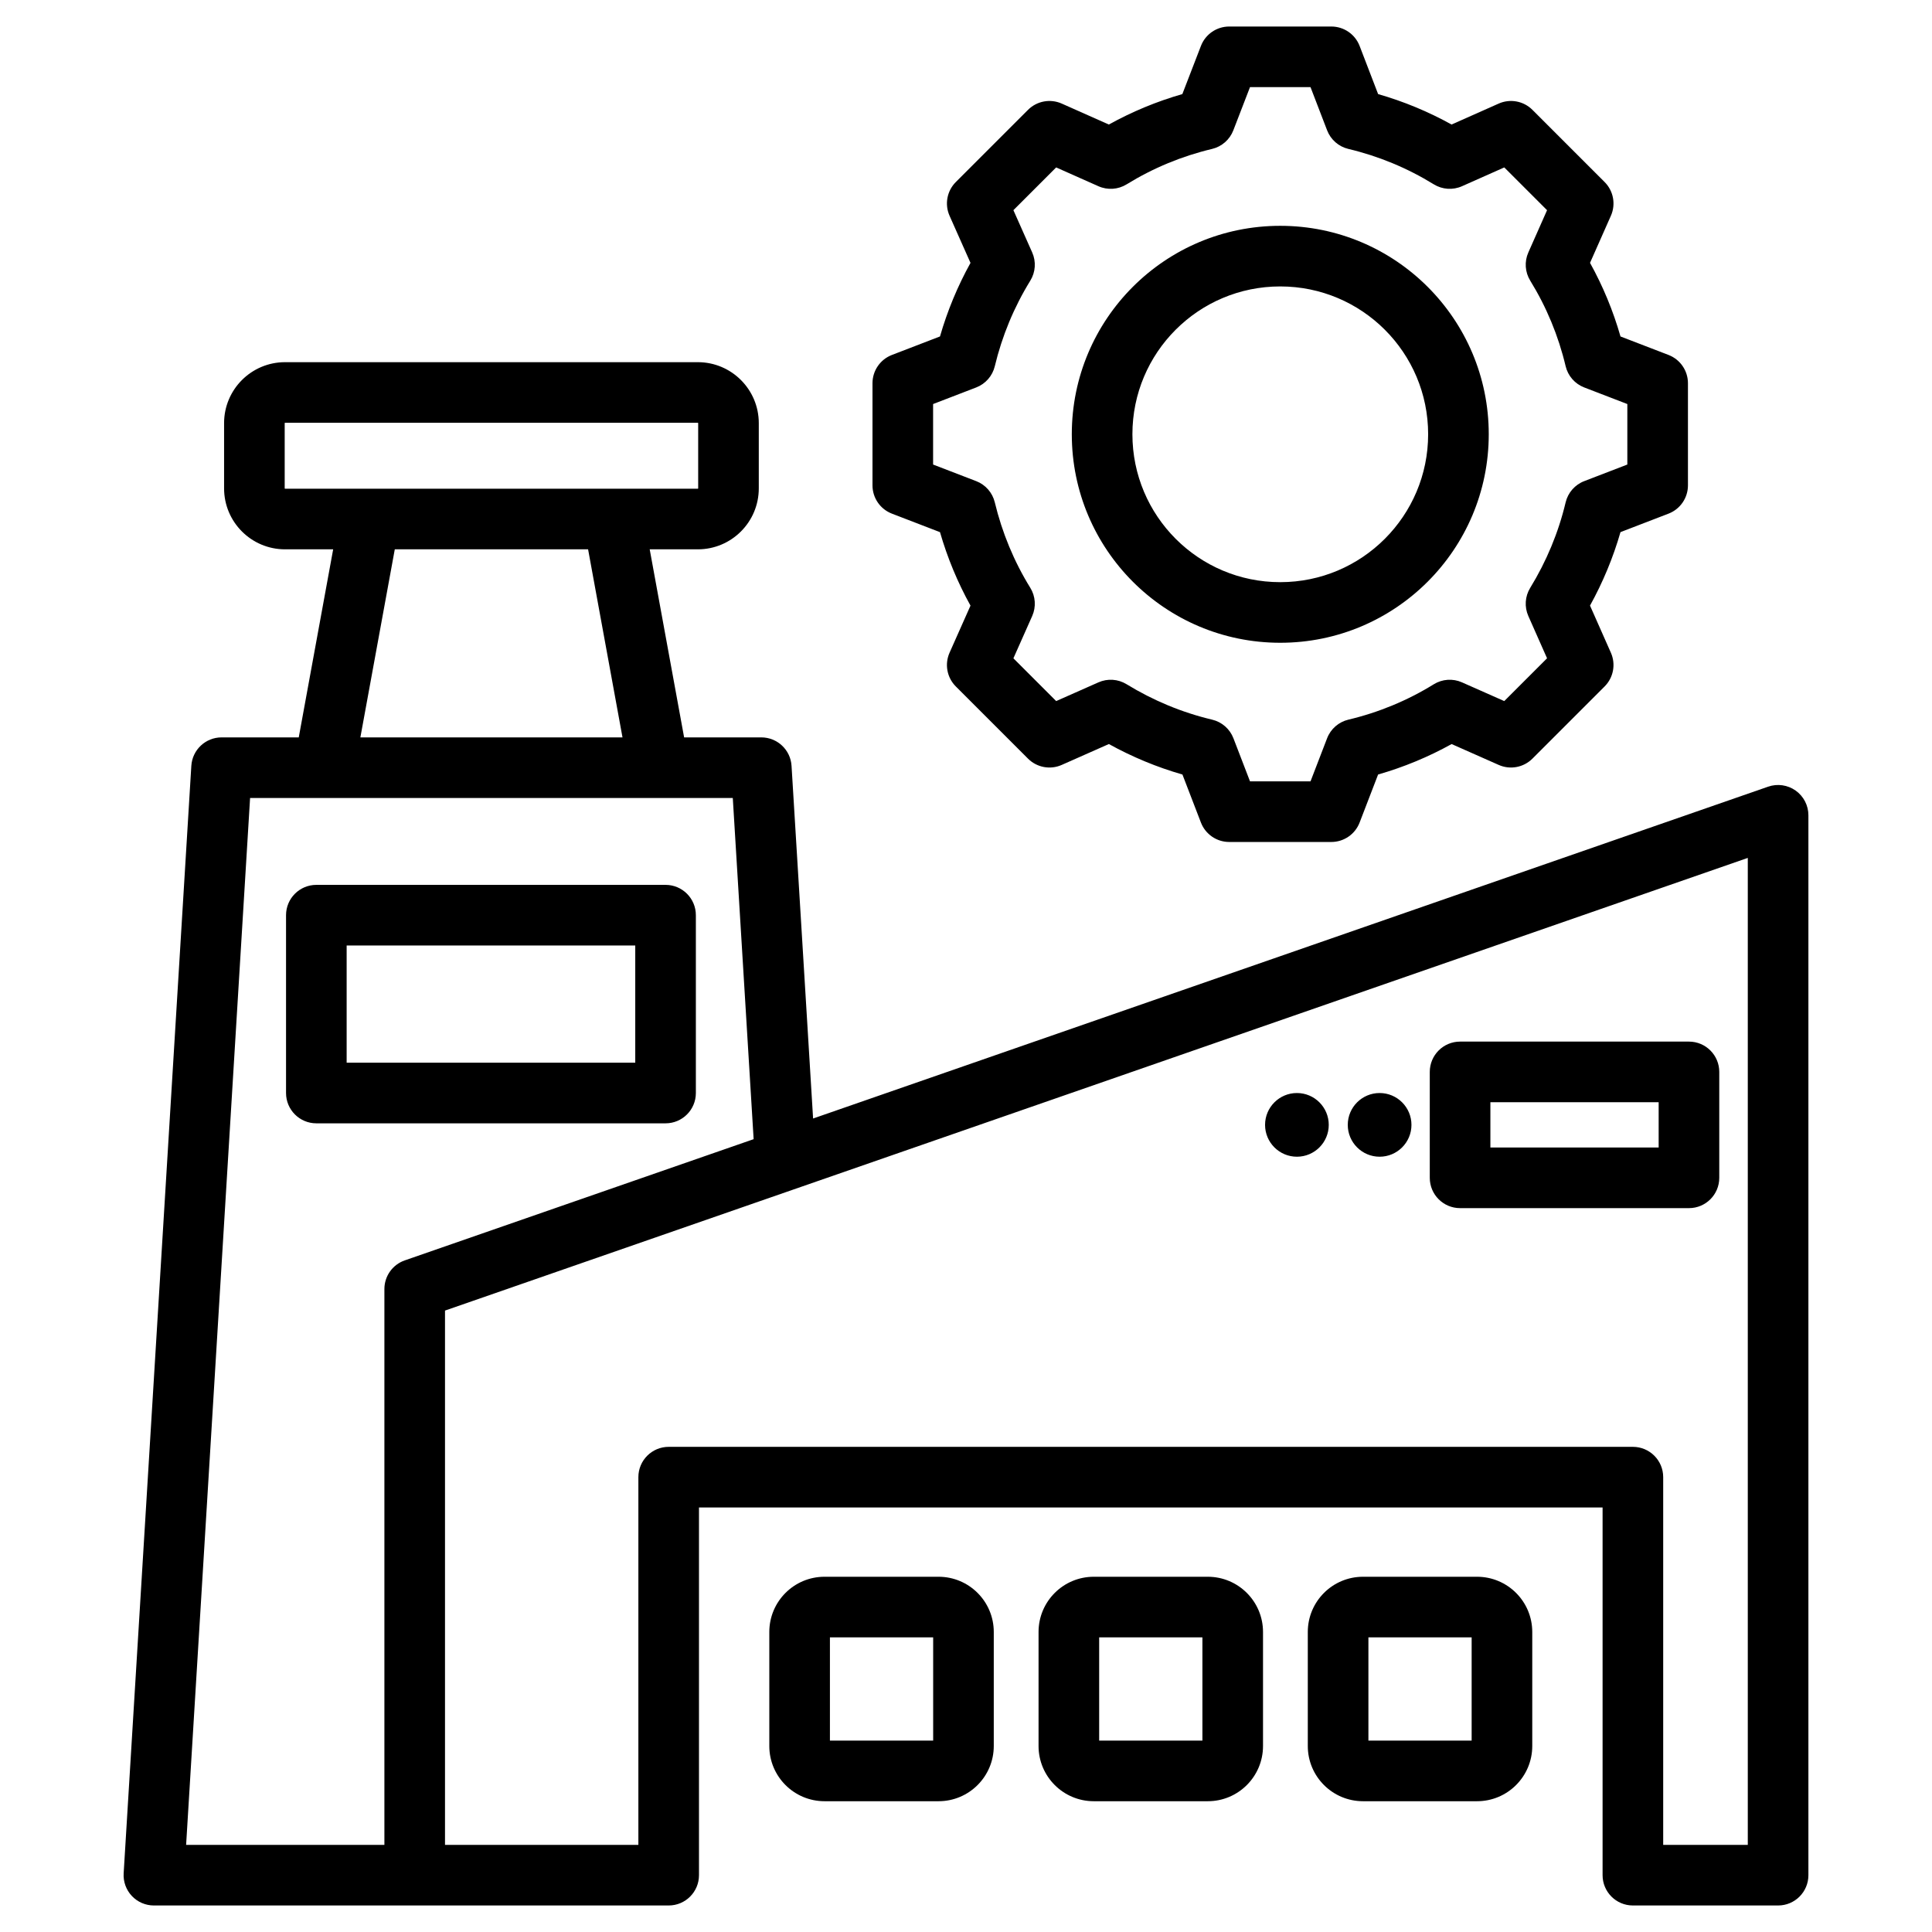
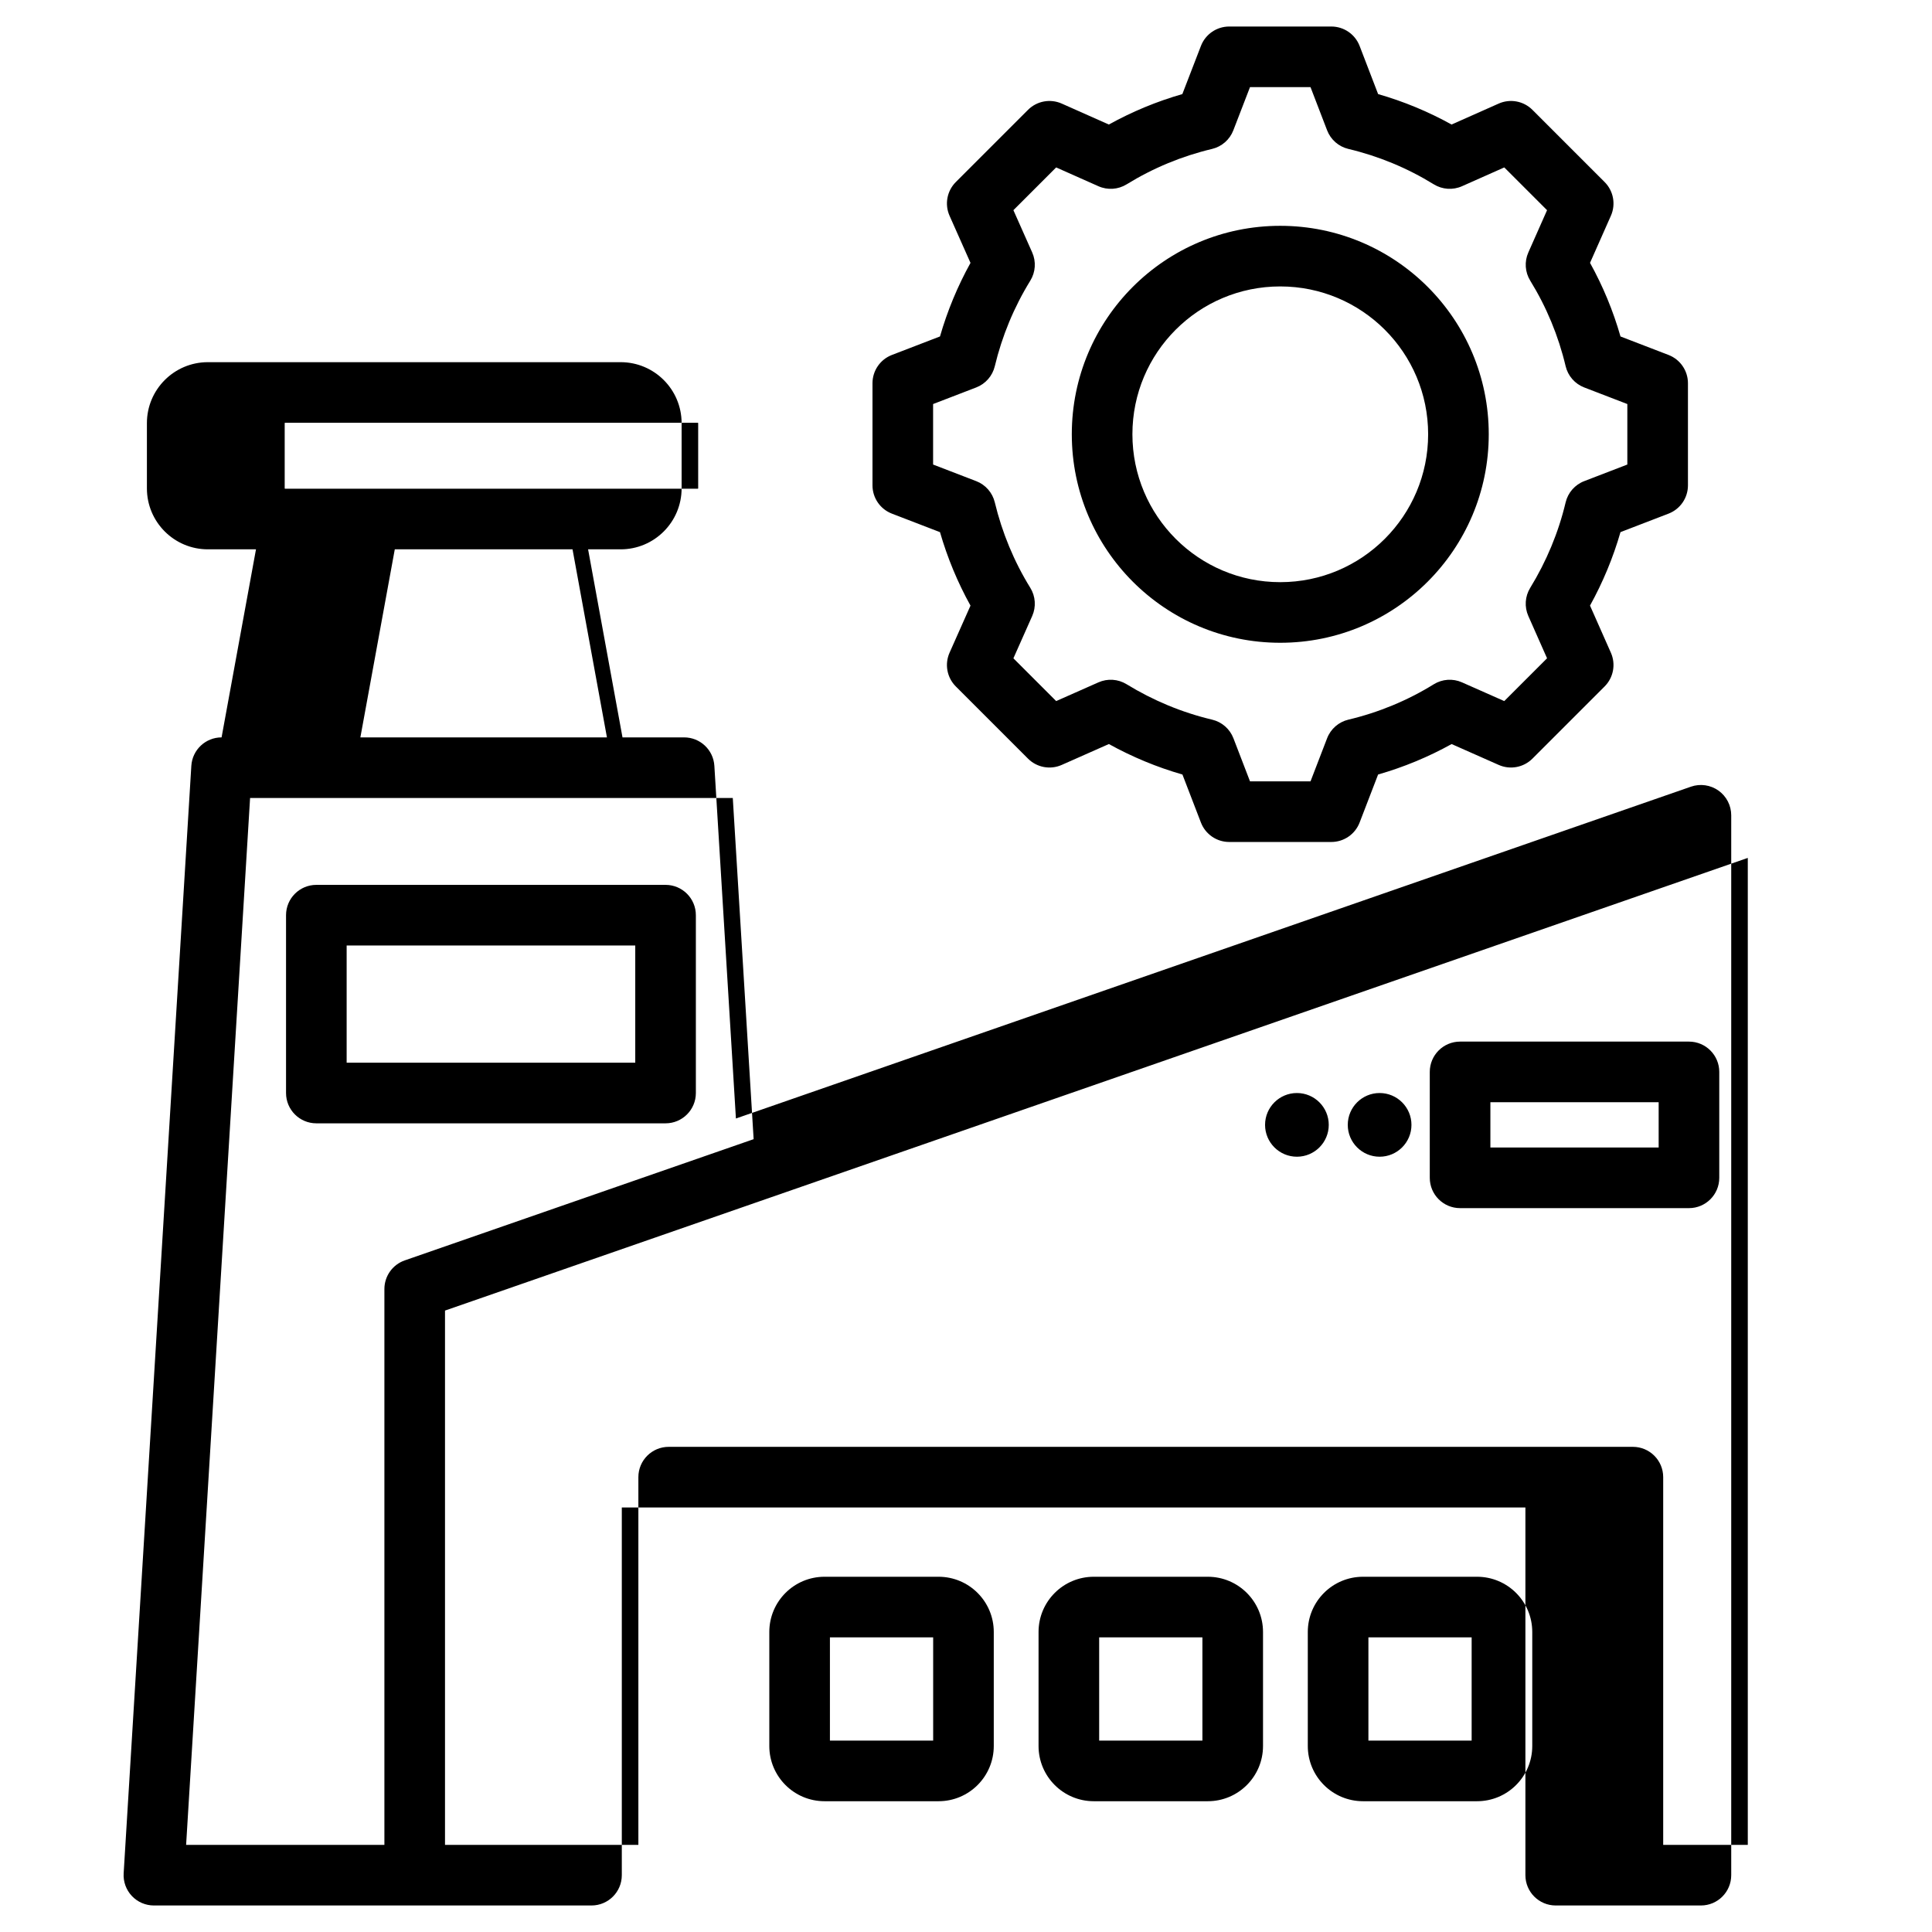
<svg xmlns="http://www.w3.org/2000/svg" clip-rule="evenodd" fill-rule="evenodd" stroke-linejoin="round" stroke-miterlimit="2" viewBox="0 0 510 510">
-   <path d="m176.514 503h-135.888c-2.207 0-4.315-.911-5.827-2.518s-2.293-3.768-2.158-5.97l17.864-292.348c.258-4.221 3.757-7.512 7.985-7.512h20.373l9.084-49.642h-12.701c-8.888 0-16.094-7.206-16.094-16.094v-17.217c0-8.888 7.206-16.094 16.094-16.094h108.961c8.889 0 16.094 7.206 16.094 16.094v17.217c0 8.888-7.205 16.094-16.094 16.094h-12.701l9.084 49.642h20.373c4.229 0 7.727 3.291 7.985 7.512l5.689 93.095 252.111-87.598c2.446-.85 5.152-.463 7.263 1.037 2.11 1.501 3.363 3.93 3.363 6.52v279.782c0 4.418-3.582 8-8 8h-38.332c-4.418 0-8-3.582-8-8v-97.07c-42.358 0-238.528 0-238.528 0v97.07c0 4.418-3.582 8-8 8zm-81.385-308.348h69.195l-9.083-49.642h-51.028zm103.811 106.061c-1.288-21.091-5.503-90.061-5.503-90.061h-127.421l-16.886 276.348h52.341v-146.731c0-3.406 2.157-6.439 5.375-7.556zm-30.426 186.287v-97.07c0-4.419 3.582-8 8-8h254.528c4.419 0 8 3.581 8 8v97.07h22.332v-260.533l-343.903 119.492v141.041zm195.669-198.469c4.64 0 8.406 3.767 8.406 8.406 0 4.64-3.766 8.407-8.406 8.407-4.639 0-8.406-3.767-8.406-8.407 0-4.639 3.767-8.406 8.406-8.406zm-21.831 0c4.64 0 8.407 3.767 8.407 8.406 0 4.64-3.767 8.407-8.407 8.407-4.639 0-8.406-3.767-8.406-8.407 0-4.639 3.767-8.406 8.406-8.406zm111.492-5.574v27.961c0 4.418-3.582 8-8 8h-60.419c-4.418 0-8-3.582-8-8v-27.961c0-4.418 3.582-8 8-8h60.419c4.418 0 8 3.582 8 8zm-16 8h-44.419v11.961h44.419zm-253.637-179.352h-108.961c-.052 0-.094.042-.094.094v17.217c0 .052.042.094.094.094h108.961c.052 0 .094-.042.094-.094v-17.217c0-.052-.042-.094-.094-.094zm-.516 129.978v46.948c0 4.418-3.582 8-8 8h-92.184c-4.418 0-8-3.582-8-8v-46.948c0-4.418 3.582-8 8-8h92.184c4.418 0 8 3.582 8 8zm-16 8h-76.184v30.948h76.184zm80.063 166.642c8.051 0 14.577 6.527 14.577 14.578v30.097c0 8.051-6.526 14.577-14.577 14.578h-30.097c-8.051-.001-14.578-6.527-14.578-14.578v-30.097c0-8.051 6.527-14.578 14.578-14.578zm-28.675 43.253h27.252v-27.253h-27.252zm99.748-43.253c8.051 0 14.577 6.527 14.577 14.578v30.097c0 8.051-6.526 14.577-14.577 14.578h-30.098c-8.05-.001-14.577-6.527-14.577-14.578v-30.097c0-8.051 6.527-14.578 14.577-14.578zm-28.675 43.253h27.252v-27.253h-27.252zm99.748-43.253c8.051 0 14.577 6.527 14.577 14.578v30.097c0 8.051-6.526 14.577-14.577 14.578h-30.098c-8.05-.001-14.577-6.527-14.577-14.578v-30.097c0-8.051 6.527-14.578 14.577-14.578zm-28.675 43.253h27.252v-27.253h-27.252zm2.563-434.641c6.747 1.936 13.247 4.629 19.393 8.036l12.434-5.528c3.025-1.345 6.566-.688 8.907 1.653l19.057 19.057c2.338 2.338 2.997 5.874 1.658 8.897 0 0-5.509 12.438-5.51 12.438 3.412 6.152 6.107 12.661 8.044 19.43l12.68 4.88c3.088 1.188 5.126 4.156 5.126 7.466v26.957c0 3.31-2.038 6.278-5.126 7.466 0 0-12.684 4.882-12.684 4.882-1.941 6.747-4.646 13.247-8.043 19.392l5.513 12.447c1.339 3.023.68 6.558-1.658 8.897l-19.057 19.057c-2.338 2.338-5.874 2.997-8.897 1.658 0 0-12.433-5.508-12.433-5.508-6.138 3.409-12.653 6.103-19.407 8.039l-4.88 12.682c-1.189 3.089-4.157 5.127-7.467 5.127h-26.957c-3.309 0-6.277-2.038-7.466-5.127 0 0-4.88-12.68-4.88-12.68-6.766-1.941-13.272-4.647-19.421-8.047l-12.447 5.514c-3.023 1.339-6.558.68-8.896-1.658l-19.058-19.057c-2.341-2.341-2.998-5.882-1.653-8.908 0 0 5.526-12.429 5.527-12.428-3.407-6.135-6.102-12.647-8.052-19.396l-12.693-4.886c-3.089-1.188-5.127-4.156-5.127-7.466v-26.957c0-3.31 2.038-6.278 5.127-7.466 0 0 12.69-4.884 12.69-4.884 1.951-6.765 4.647-13.271 8.056-19.42l-5.528-12.434c-1.345-3.025-.688-6.566 1.653-8.907l19.058-19.057c2.341-2.341 5.882-2.998 8.907-1.653 0 0 12.434 5.528 12.433 5.528 6.148-3.408 12.651-6.102 19.4-8.038l4.906-12.715c1.191-3.085 4.157-5.12 7.464-5.12h26.957c3.312 0 6.281 2.04 7.468 5.131zm-13.465 9.565s-4.381-11.402-4.381-11.402h-15.973l-4.404 11.413c-.949 2.459-3.049 4.293-5.614 4.903-7.966 1.893-15.564 5.041-22.547 9.344-2.248 1.385-5.034 1.571-7.447.499 0 0-11.158-4.962-11.158-4.962l-11.286 11.286 4.961 11.159c1.073 2.412.886 5.199-.499 7.447-4.307 6.989-7.456 14.593-9.375 22.591-.614 2.56-2.449 4.654-4.906 5.599 0 0-11.379 4.38-11.379 4.38v15.971l11.379 4.38c2.455.944 4.289 3.036 4.905 5.593 1.918 7.971 5.064 15.598 9.369 22.559 1.391 2.25 1.581 5.041.506 7.458l-4.961 11.159 11.291 11.291 11.163-4.944c2.404-1.065 5.178-.881 7.42.493 6.988 4.281 14.589 7.458 22.586 9.353 2.57.609 4.673 2.446 5.622 4.911 0 0 4.379 11.379 4.379 11.379h15.971l4.38-11.379c.948-2.463 3.049-4.3 5.616-4.91 7.963-1.892 15.582-5.036 22.537-9.337 2.246-1.389 5.033-1.58 7.447-.51l11.163 4.944 11.298-11.297-4.945-11.163c-1.065-2.404-.881-5.178.493-7.42 4.282-6.988 7.459-14.591 9.354-22.564.61-2.567 2.447-4.669 4.91-5.616 0 0 11.379-4.38 11.379-4.38v-15.971l-11.379-4.38c-2.465-.948-4.302-3.052-4.911-5.621-1.893-7.99-5.04-15.587-9.342-22.569-1.383-2.245-1.572-5.026-.504-7.437l4.945-11.163-11.292-11.292-11.159 4.962c-2.412 1.072-5.199.886-7.447-.499-6.983-4.303-14.58-7.451-22.547-9.344-2.569-.611-4.671-2.449-5.618-4.914zm-12.377 25.21c30.399 0 55.047 24.62 55.047 55.019 0 30.398-24.649 55.046-55.047 55.046-30.399 0-55.019-24.647-55.019-55.046 0-30.4 24.619-55.019 55.019-55.019zm0 16c-21.56 0-39.019 17.459-39.019 39.019 0 21.561 17.458 39.046 39.019 39.046 21.562 0 39.047-17.484 39.047-39.046 0-21.561-17.486-39.019-39.047-39.019z" />
+   <path d="m176.514 503h-135.888c-2.207 0-4.315-.911-5.827-2.518s-2.293-3.768-2.158-5.97l17.864-292.348c.258-4.221 3.757-7.512 7.985-7.512l9.084-49.642h-12.701c-8.888 0-16.094-7.206-16.094-16.094v-17.217c0-8.888 7.206-16.094 16.094-16.094h108.961c8.889 0 16.094 7.206 16.094 16.094v17.217c0 8.888-7.205 16.094-16.094 16.094h-12.701l9.084 49.642h20.373c4.229 0 7.727 3.291 7.985 7.512l5.689 93.095 252.111-87.598c2.446-.85 5.152-.463 7.263 1.037 2.11 1.501 3.363 3.93 3.363 6.52v279.782c0 4.418-3.582 8-8 8h-38.332c-4.418 0-8-3.582-8-8v-97.07c-42.358 0-238.528 0-238.528 0v97.07c0 4.418-3.582 8-8 8zm-81.385-308.348h69.195l-9.083-49.642h-51.028zm103.811 106.061c-1.288-21.091-5.503-90.061-5.503-90.061h-127.421l-16.886 276.348h52.341v-146.731c0-3.406 2.157-6.439 5.375-7.556zm-30.426 186.287v-97.07c0-4.419 3.582-8 8-8h254.528c4.419 0 8 3.581 8 8v97.07h22.332v-260.533l-343.903 119.492v141.041zm195.669-198.469c4.64 0 8.406 3.767 8.406 8.406 0 4.64-3.766 8.407-8.406 8.407-4.639 0-8.406-3.767-8.406-8.407 0-4.639 3.767-8.406 8.406-8.406zm-21.831 0c4.64 0 8.407 3.767 8.407 8.406 0 4.64-3.767 8.407-8.407 8.407-4.639 0-8.406-3.767-8.406-8.407 0-4.639 3.767-8.406 8.406-8.406zm111.492-5.574v27.961c0 4.418-3.582 8-8 8h-60.419c-4.418 0-8-3.582-8-8v-27.961c0-4.418 3.582-8 8-8h60.419c4.418 0 8 3.582 8 8zm-16 8h-44.419v11.961h44.419zm-253.637-179.352h-108.961c-.052 0-.094.042-.094.094v17.217c0 .052.042.094.094.094h108.961c.052 0 .094-.042.094-.094v-17.217c0-.052-.042-.094-.094-.094zm-.516 129.978v46.948c0 4.418-3.582 8-8 8h-92.184c-4.418 0-8-3.582-8-8v-46.948c0-4.418 3.582-8 8-8h92.184c4.418 0 8 3.582 8 8zm-16 8h-76.184v30.948h76.184zm80.063 166.642c8.051 0 14.577 6.527 14.577 14.578v30.097c0 8.051-6.526 14.577-14.577 14.578h-30.097c-8.051-.001-14.578-6.527-14.578-14.578v-30.097c0-8.051 6.527-14.578 14.578-14.578zm-28.675 43.253h27.252v-27.253h-27.252zm99.748-43.253c8.051 0 14.577 6.527 14.577 14.578v30.097c0 8.051-6.526 14.577-14.577 14.578h-30.098c-8.05-.001-14.577-6.527-14.577-14.578v-30.097c0-8.051 6.527-14.578 14.577-14.578zm-28.675 43.253h27.252v-27.253h-27.252zm99.748-43.253c8.051 0 14.577 6.527 14.577 14.578v30.097c0 8.051-6.526 14.577-14.577 14.578h-30.098c-8.05-.001-14.577-6.527-14.577-14.578v-30.097c0-8.051 6.527-14.578 14.577-14.578zm-28.675 43.253h27.252v-27.253h-27.252zm2.563-434.641c6.747 1.936 13.247 4.629 19.393 8.036l12.434-5.528c3.025-1.345 6.566-.688 8.907 1.653l19.057 19.057c2.338 2.338 2.997 5.874 1.658 8.897 0 0-5.509 12.438-5.51 12.438 3.412 6.152 6.107 12.661 8.044 19.43l12.68 4.88c3.088 1.188 5.126 4.156 5.126 7.466v26.957c0 3.31-2.038 6.278-5.126 7.466 0 0-12.684 4.882-12.684 4.882-1.941 6.747-4.646 13.247-8.043 19.392l5.513 12.447c1.339 3.023.68 6.558-1.658 8.897l-19.057 19.057c-2.338 2.338-5.874 2.997-8.897 1.658 0 0-12.433-5.508-12.433-5.508-6.138 3.409-12.653 6.103-19.407 8.039l-4.88 12.682c-1.189 3.089-4.157 5.127-7.467 5.127h-26.957c-3.309 0-6.277-2.038-7.466-5.127 0 0-4.88-12.68-4.88-12.68-6.766-1.941-13.272-4.647-19.421-8.047l-12.447 5.514c-3.023 1.339-6.558.68-8.896-1.658l-19.058-19.057c-2.341-2.341-2.998-5.882-1.653-8.908 0 0 5.526-12.429 5.527-12.428-3.407-6.135-6.102-12.647-8.052-19.396l-12.693-4.886c-3.089-1.188-5.127-4.156-5.127-7.466v-26.957c0-3.31 2.038-6.278 5.127-7.466 0 0 12.69-4.884 12.69-4.884 1.951-6.765 4.647-13.271 8.056-19.42l-5.528-12.434c-1.345-3.025-.688-6.566 1.653-8.907l19.058-19.057c2.341-2.341 5.882-2.998 8.907-1.653 0 0 12.434 5.528 12.433 5.528 6.148-3.408 12.651-6.102 19.4-8.038l4.906-12.715c1.191-3.085 4.157-5.12 7.464-5.12h26.957c3.312 0 6.281 2.04 7.468 5.131zm-13.465 9.565s-4.381-11.402-4.381-11.402h-15.973l-4.404 11.413c-.949 2.459-3.049 4.293-5.614 4.903-7.966 1.893-15.564 5.041-22.547 9.344-2.248 1.385-5.034 1.571-7.447.499 0 0-11.158-4.962-11.158-4.962l-11.286 11.286 4.961 11.159c1.073 2.412.886 5.199-.499 7.447-4.307 6.989-7.456 14.593-9.375 22.591-.614 2.56-2.449 4.654-4.906 5.599 0 0-11.379 4.38-11.379 4.38v15.971l11.379 4.38c2.455.944 4.289 3.036 4.905 5.593 1.918 7.971 5.064 15.598 9.369 22.559 1.391 2.25 1.581 5.041.506 7.458l-4.961 11.159 11.291 11.291 11.163-4.944c2.404-1.065 5.178-.881 7.42.493 6.988 4.281 14.589 7.458 22.586 9.353 2.57.609 4.673 2.446 5.622 4.911 0 0 4.379 11.379 4.379 11.379h15.971l4.38-11.379c.948-2.463 3.049-4.3 5.616-4.91 7.963-1.892 15.582-5.036 22.537-9.337 2.246-1.389 5.033-1.58 7.447-.51l11.163 4.944 11.298-11.297-4.945-11.163c-1.065-2.404-.881-5.178.493-7.42 4.282-6.988 7.459-14.591 9.354-22.564.61-2.567 2.447-4.669 4.91-5.616 0 0 11.379-4.38 11.379-4.38v-15.971l-11.379-4.38c-2.465-.948-4.302-3.052-4.911-5.621-1.893-7.99-5.04-15.587-9.342-22.569-1.383-2.245-1.572-5.026-.504-7.437l4.945-11.163-11.292-11.292-11.159 4.962c-2.412 1.072-5.199.886-7.447-.499-6.983-4.303-14.58-7.451-22.547-9.344-2.569-.611-4.671-2.449-5.618-4.914zm-12.377 25.21c30.399 0 55.047 24.62 55.047 55.019 0 30.398-24.649 55.046-55.047 55.046-30.399 0-55.019-24.647-55.019-55.046 0-30.4 24.619-55.019 55.019-55.019zm0 16c-21.56 0-39.019 17.459-39.019 39.019 0 21.561 17.458 39.046 39.019 39.046 21.562 0 39.047-17.484 39.047-39.046 0-21.561-17.486-39.019-39.047-39.019z" />
</svg>